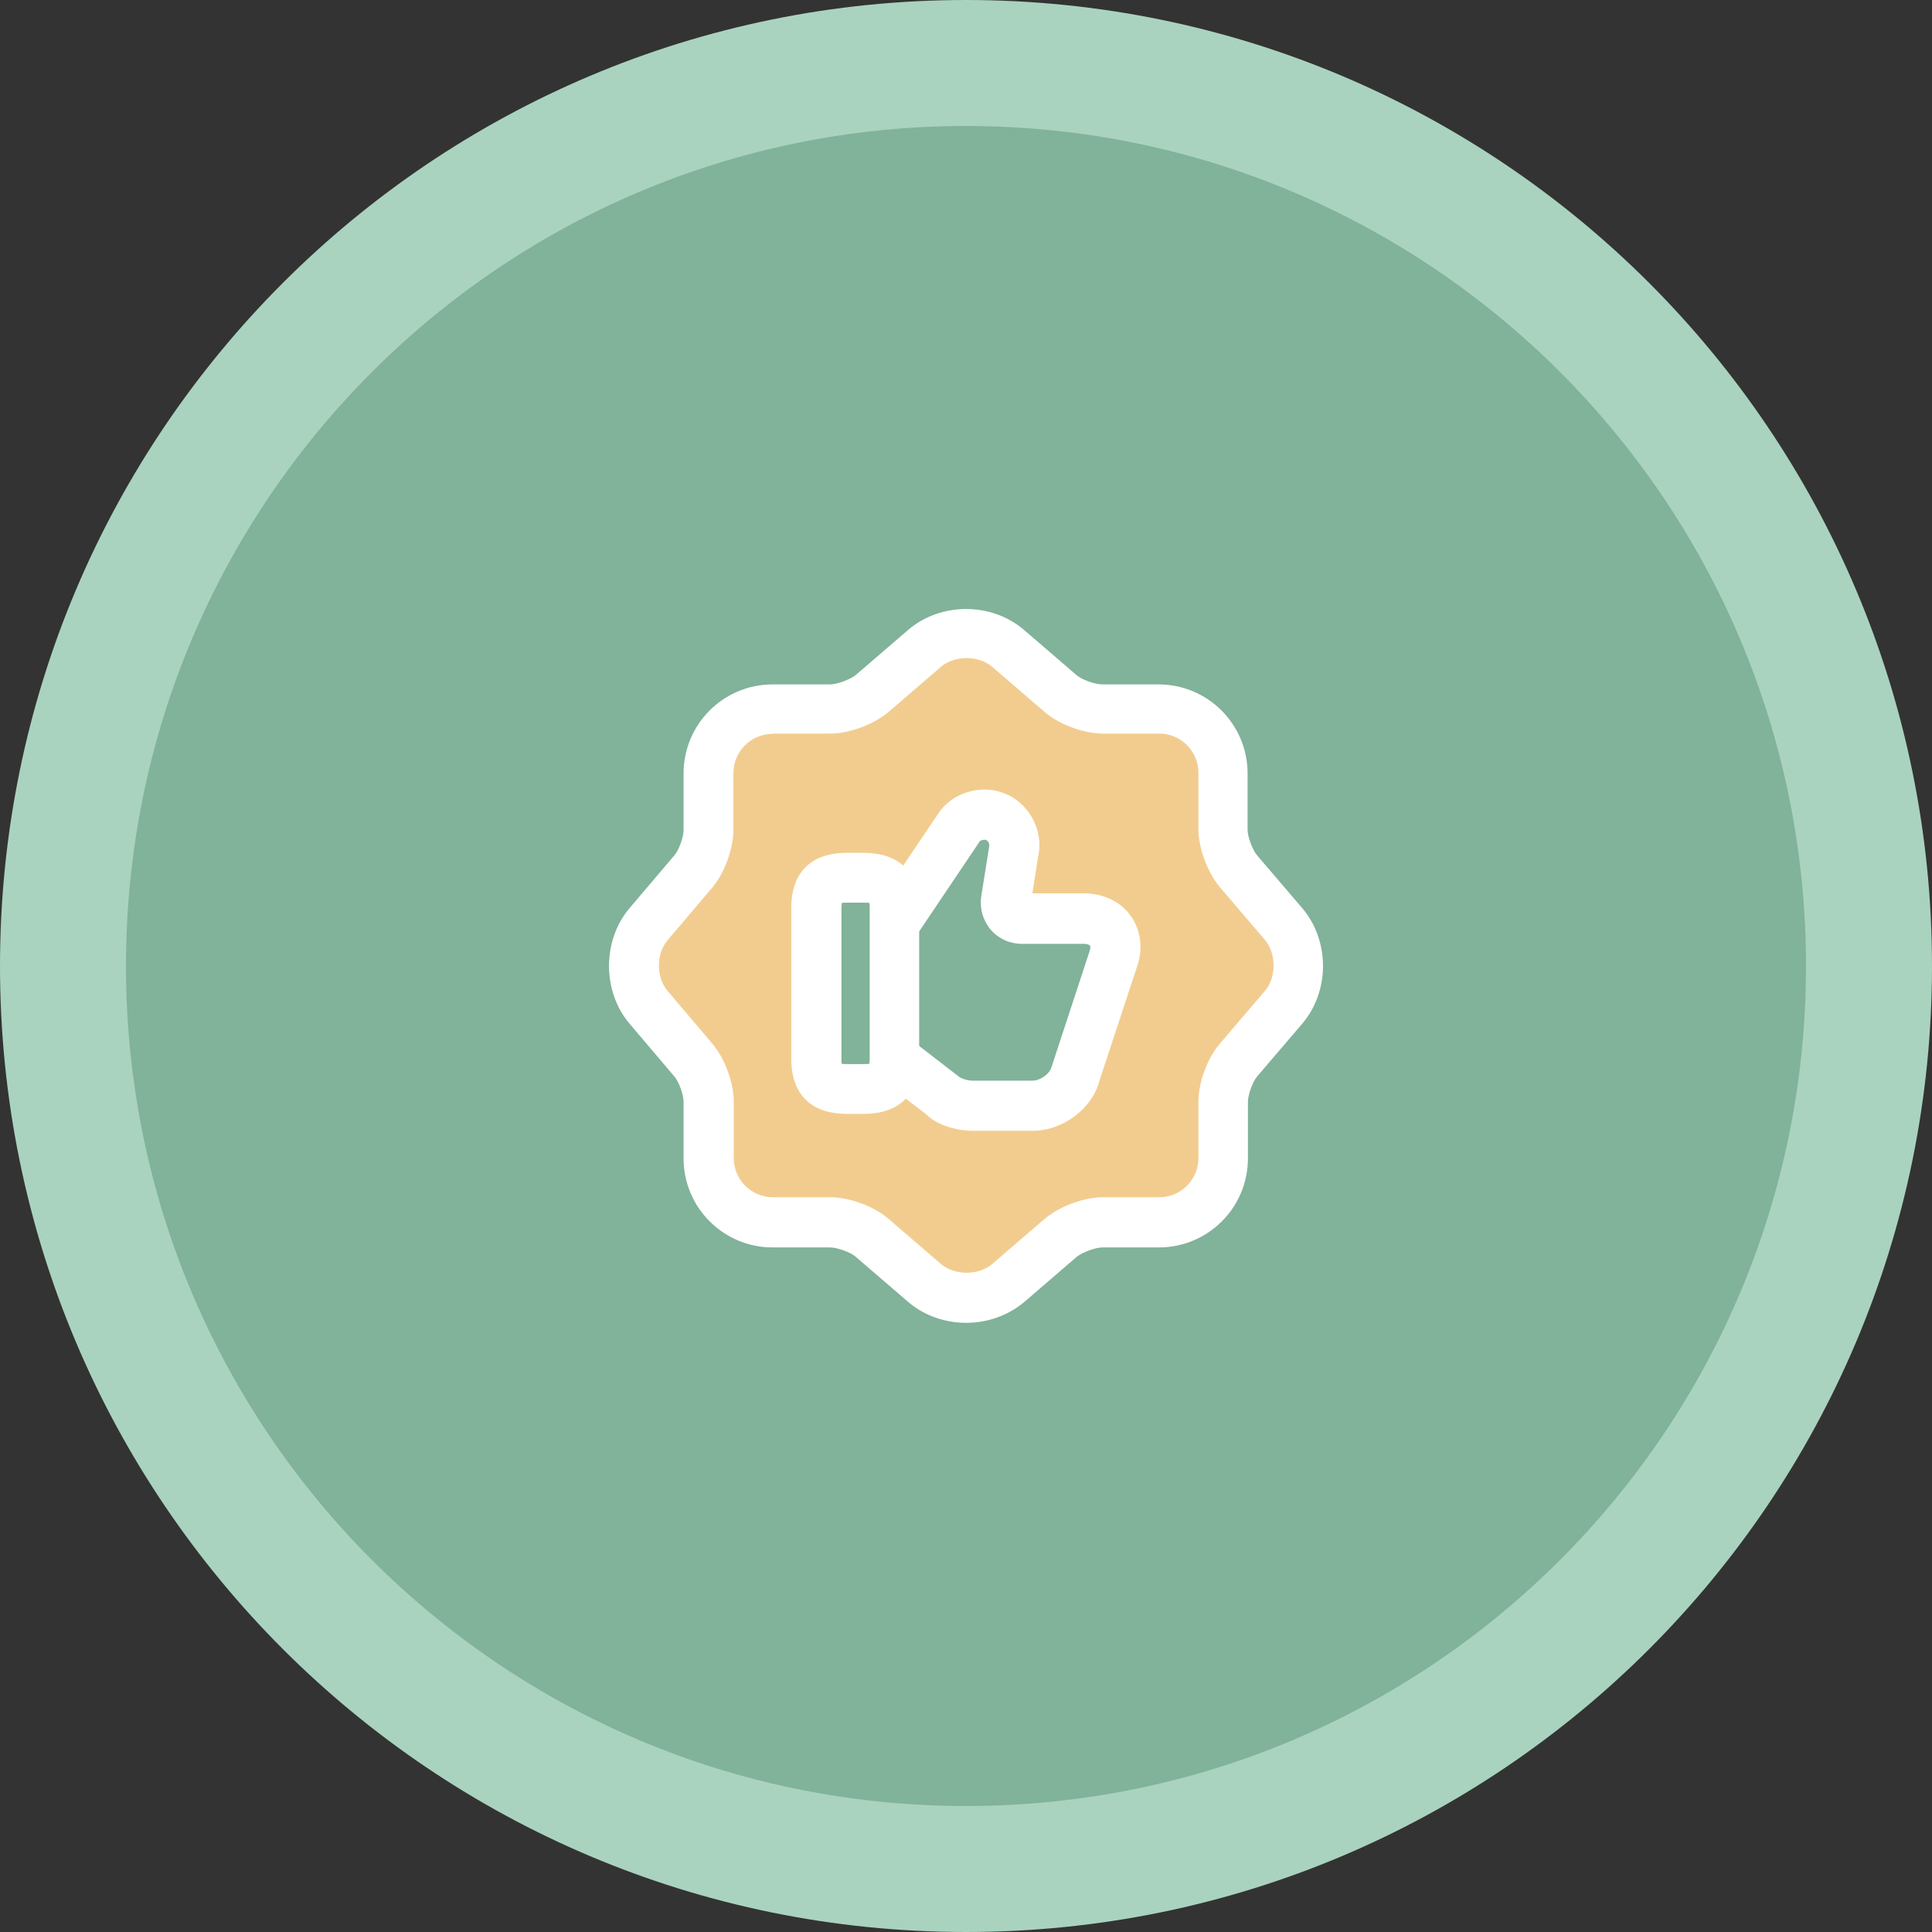
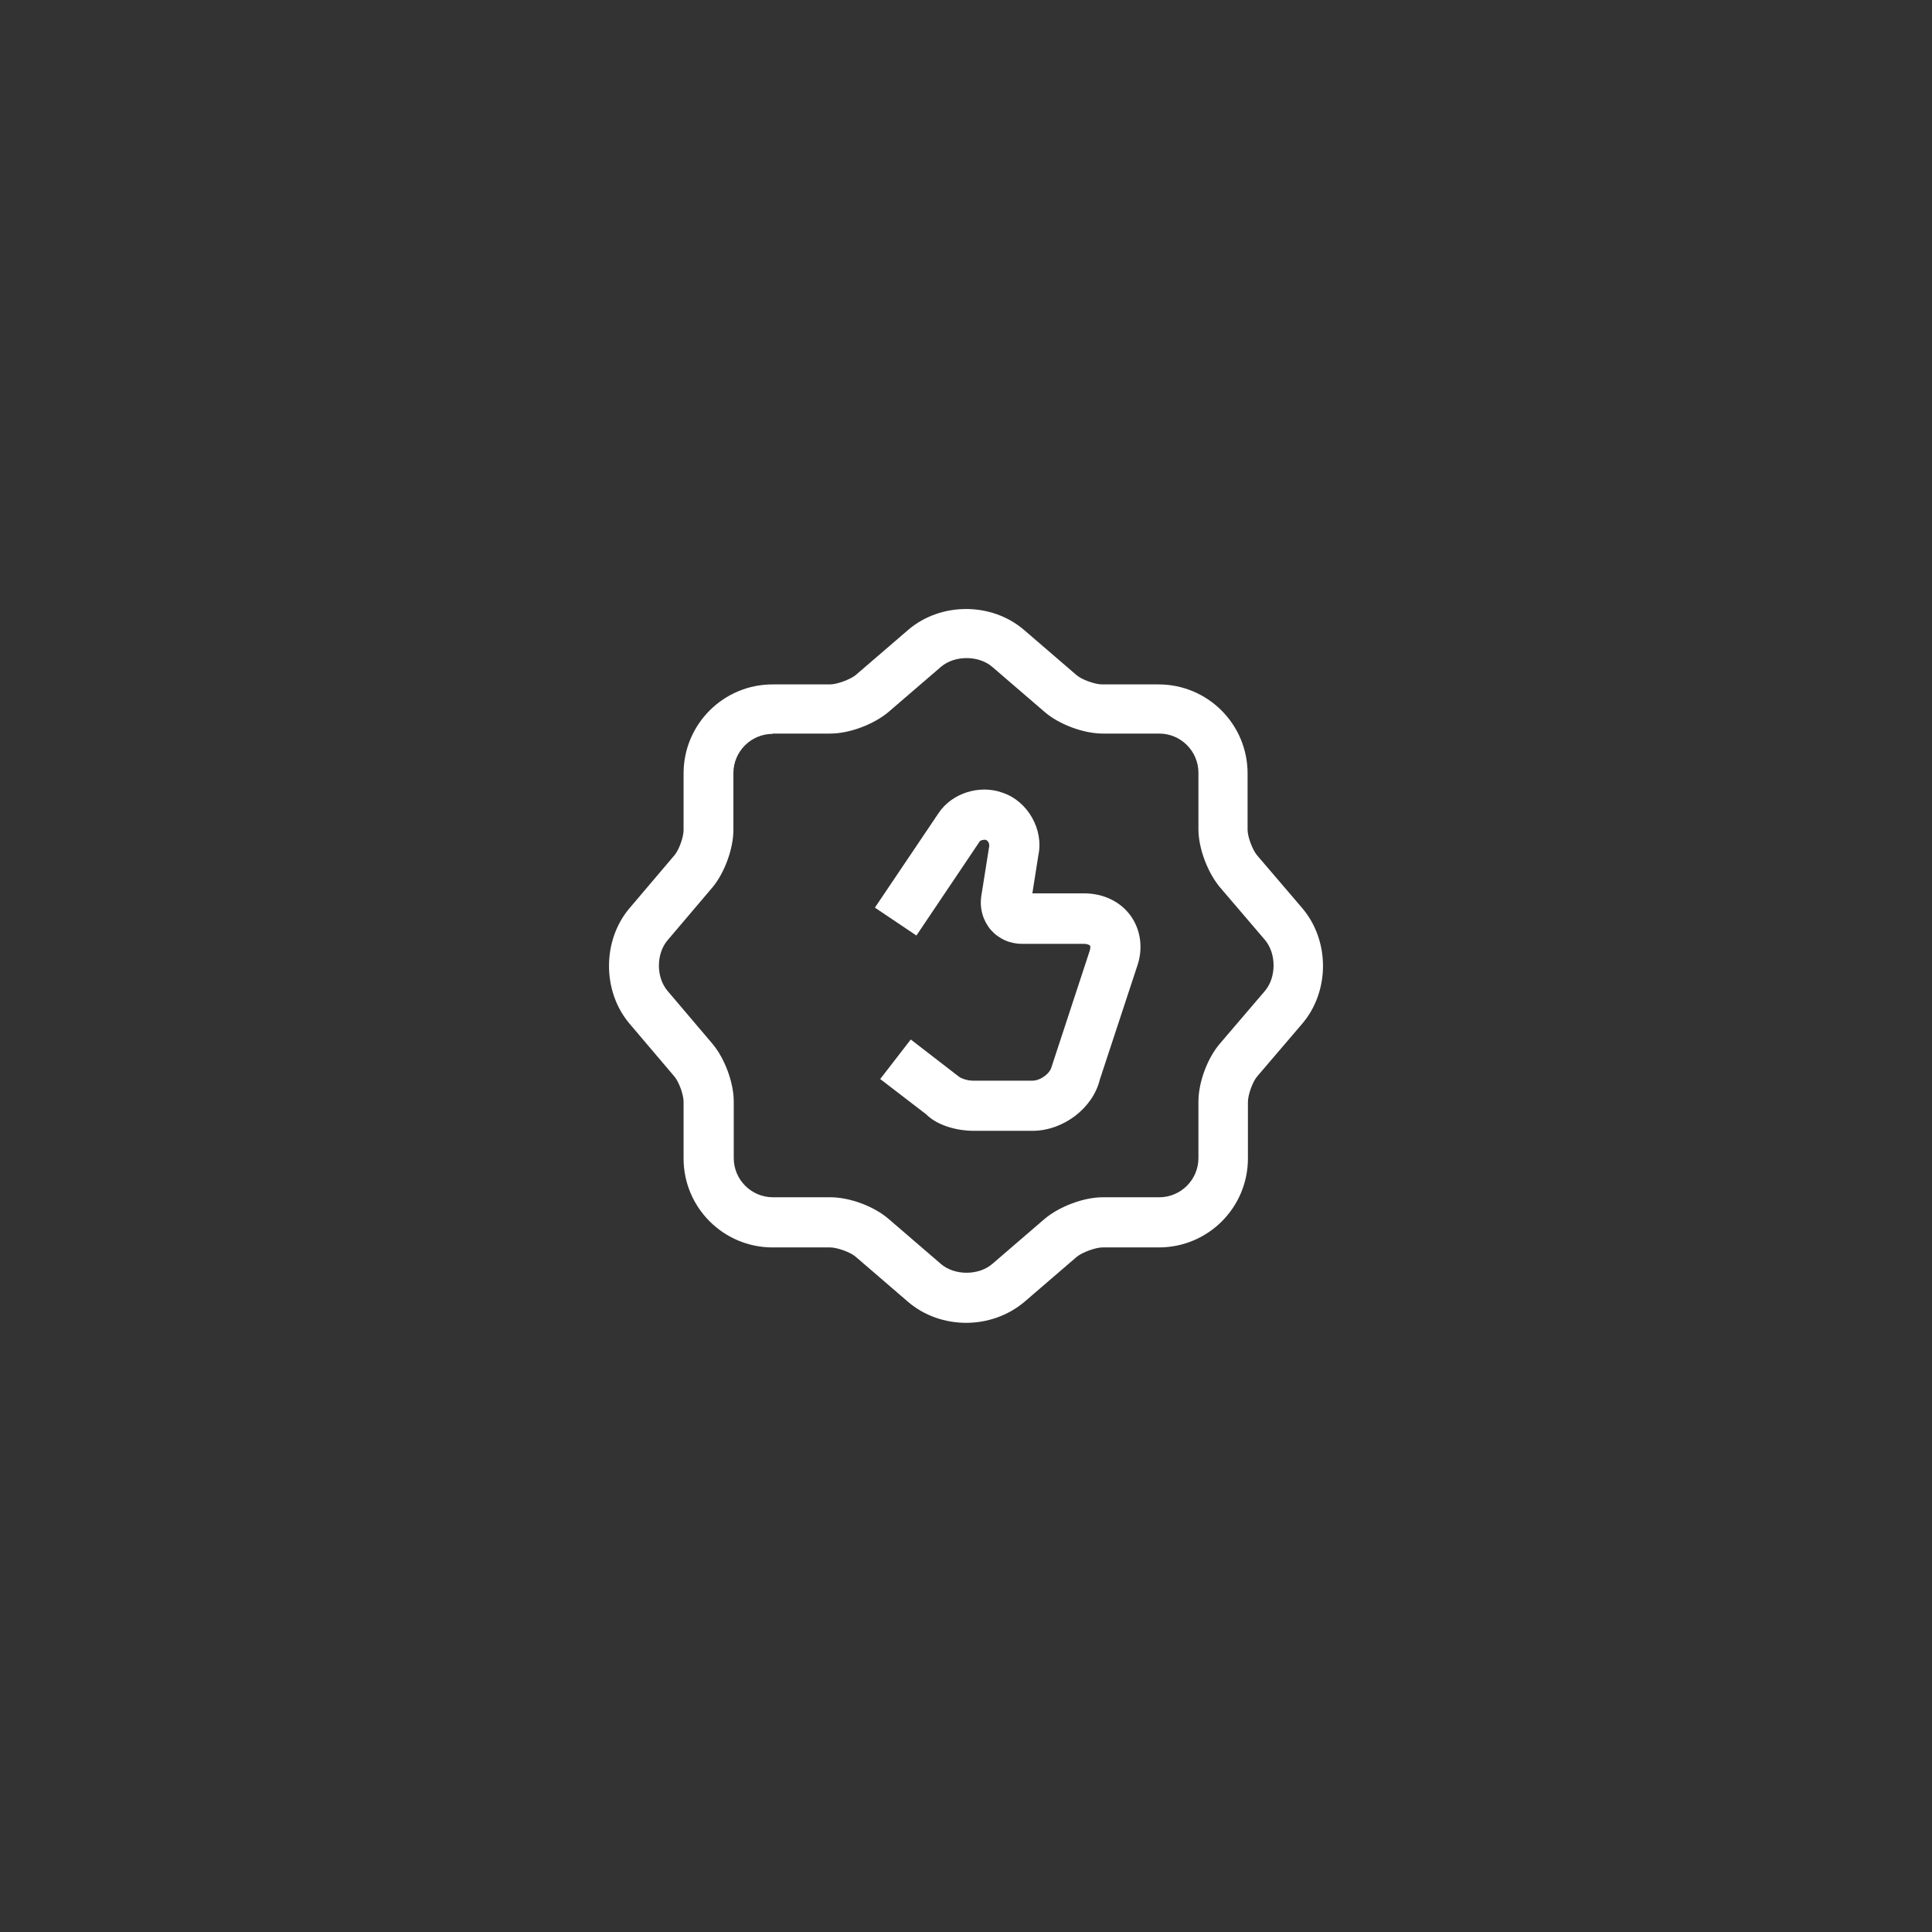
<svg xmlns="http://www.w3.org/2000/svg" width="92" height="92" viewBox="0 0 92 92" fill="none">
  <rect x="0" y="0" width="92" height="92" fill="#333333" stroke="none" />
-   <path d="M46 3C69.754 3 89 22.246 89 46C89 69.754 69.754 89 46 89C22.246 89 3 69.754 3 46C3 22.246 22.246 3 46 3Z" fill="#81B29A" stroke="#A9D3BF" stroke-width="6" />
-   <path d="M51.5 34L46.5 30.5L40 34L34 34.5L33.5 40.5L30.5 46.5L33.5 51.5L35 58H40L46.5 62L52 58.5L57 58L58 56V51.5L61.5 46.5V44.5L58 40.5V36.5L57 34H51.5Z" fill="#F2CC8F" />
-   <path d="M43 42.5C43 42.9 40.667 42.333 39.5 42L39 49L40 51.5C41.167 51.5 43.6 51.4 44 51C44.5 50.5 46 52.5 46.5 52.5C46.9 52.5 49.333 51.833 50.5 51.5L52.5 44.5L48 43.5V40L46.5 39C45.333 40 43 42.1 43 42.5Z" fill="#81B29A" stroke="#81B29A" />
  <path d="M46.012 62.992C45.015 62.992 44.019 62.66 43.244 61.995L40.745 59.844C40.492 59.623 39.859 59.401 39.527 59.401H36.79C34.449 59.401 32.551 57.503 32.551 55.162V52.458C32.551 52.125 32.33 51.508 32.108 51.255L29.973 48.74C28.676 47.206 28.676 44.786 29.973 43.252L32.108 40.737C32.33 40.484 32.551 39.867 32.551 39.535V36.83C32.551 34.489 34.449 32.591 36.79 32.591H39.527C39.859 32.591 40.492 32.353 40.745 32.148L43.244 29.997C44.794 28.668 47.214 28.668 48.764 29.997L51.263 32.148C51.516 32.369 52.149 32.591 52.481 32.591H55.17C57.511 32.591 59.409 34.489 59.409 36.83V39.519C59.409 39.851 59.647 40.484 59.868 40.737L62.004 43.236C63.332 44.786 63.332 47.206 62.004 48.756L59.868 51.255C59.647 51.508 59.425 52.141 59.425 52.473V55.162C59.425 57.503 57.527 59.401 55.186 59.401H52.497C52.165 59.401 51.532 59.639 51.279 59.844L48.78 61.995C47.989 62.66 46.993 62.992 46.012 62.992ZM36.79 34.947C35.762 34.947 34.924 35.786 34.924 36.814V39.519C34.924 40.42 34.497 41.575 33.927 42.255L31.792 44.77C31.238 45.419 31.238 46.542 31.792 47.19L33.927 49.705C34.512 50.401 34.94 51.556 34.94 52.442V55.147C34.94 56.175 35.778 57.013 36.806 57.013H39.542C40.46 57.013 41.615 57.44 42.311 58.041L44.81 60.192C45.458 60.746 46.597 60.746 47.246 60.192L49.745 58.041C50.441 57.456 51.596 57.013 52.513 57.013H55.202C56.23 57.013 57.068 56.175 57.068 55.147V52.458C57.068 51.54 57.495 50.385 58.096 49.689L60.232 47.19C60.785 46.542 60.785 45.403 60.232 44.754L58.096 42.255C57.511 41.559 57.068 40.404 57.068 39.487V36.798C57.068 35.77 56.23 34.932 55.202 34.932H52.513C51.611 34.932 50.441 34.505 49.745 33.903L47.246 31.752C46.597 31.199 45.458 31.199 44.81 31.752L42.311 33.903C41.615 34.489 40.46 34.932 39.542 34.932H36.79V34.947Z" fill="white" />
  <path d="M49.16 53.849H46.344C45.68 53.849 44.683 53.644 44.098 53.059L41.915 51.382L43.37 49.5L45.664 51.271C45.822 51.382 46.107 51.461 46.344 51.461H49.16C49.539 51.461 49.998 51.129 50.077 50.797L51.88 45.308C51.928 45.166 51.928 45.071 51.912 45.039C51.88 44.992 51.77 44.944 51.611 44.944H48.654C48.084 44.944 47.562 44.707 47.182 44.28C46.819 43.853 46.645 43.283 46.724 42.698L47.103 40.31C47.135 40.183 47.04 40.025 46.945 39.993C46.85 39.977 46.708 40.009 46.66 40.057L43.639 44.549L41.662 43.22L44.699 38.712C45.332 37.763 46.66 37.352 47.736 37.747C48.938 38.143 49.713 39.503 49.444 40.737L49.16 42.54H51.611C52.545 42.54 53.367 42.935 53.858 43.631C54.332 44.312 54.443 45.197 54.142 46.036L52.371 51.414C52.038 52.774 50.631 53.849 49.16 53.849Z" fill="white" />
-   <path d="M41.096 53.043H40.353C38.028 53.043 37.68 51.414 37.68 50.449V43.205C37.68 42.24 38.028 40.61 40.353 40.61H41.096C43.422 40.61 43.77 42.24 43.77 43.205V50.449C43.77 51.414 43.422 53.043 41.096 53.043ZM40.084 50.654C40.147 50.67 40.242 50.67 40.369 50.67H41.112C41.239 50.67 41.334 50.67 41.397 50.654C41.397 50.607 41.413 50.544 41.413 50.449V43.205C41.413 43.11 41.413 43.046 41.397 42.999C41.334 42.983 41.239 42.983 41.112 42.983H40.369C40.242 42.983 40.147 42.983 40.084 42.999C40.084 43.046 40.068 43.11 40.068 43.205V50.449C40.068 50.544 40.068 50.607 40.084 50.654Z" fill="white" />
</svg>